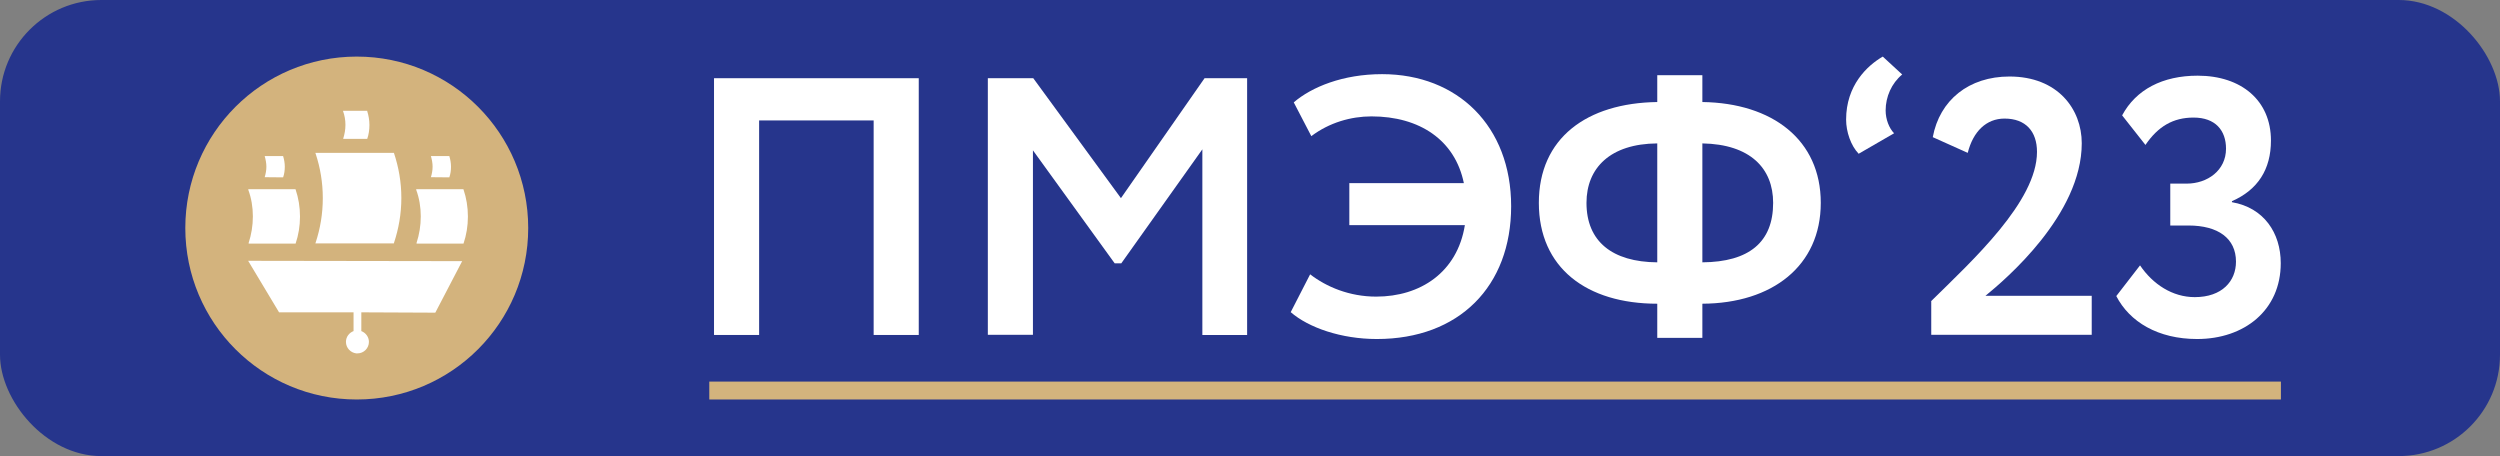
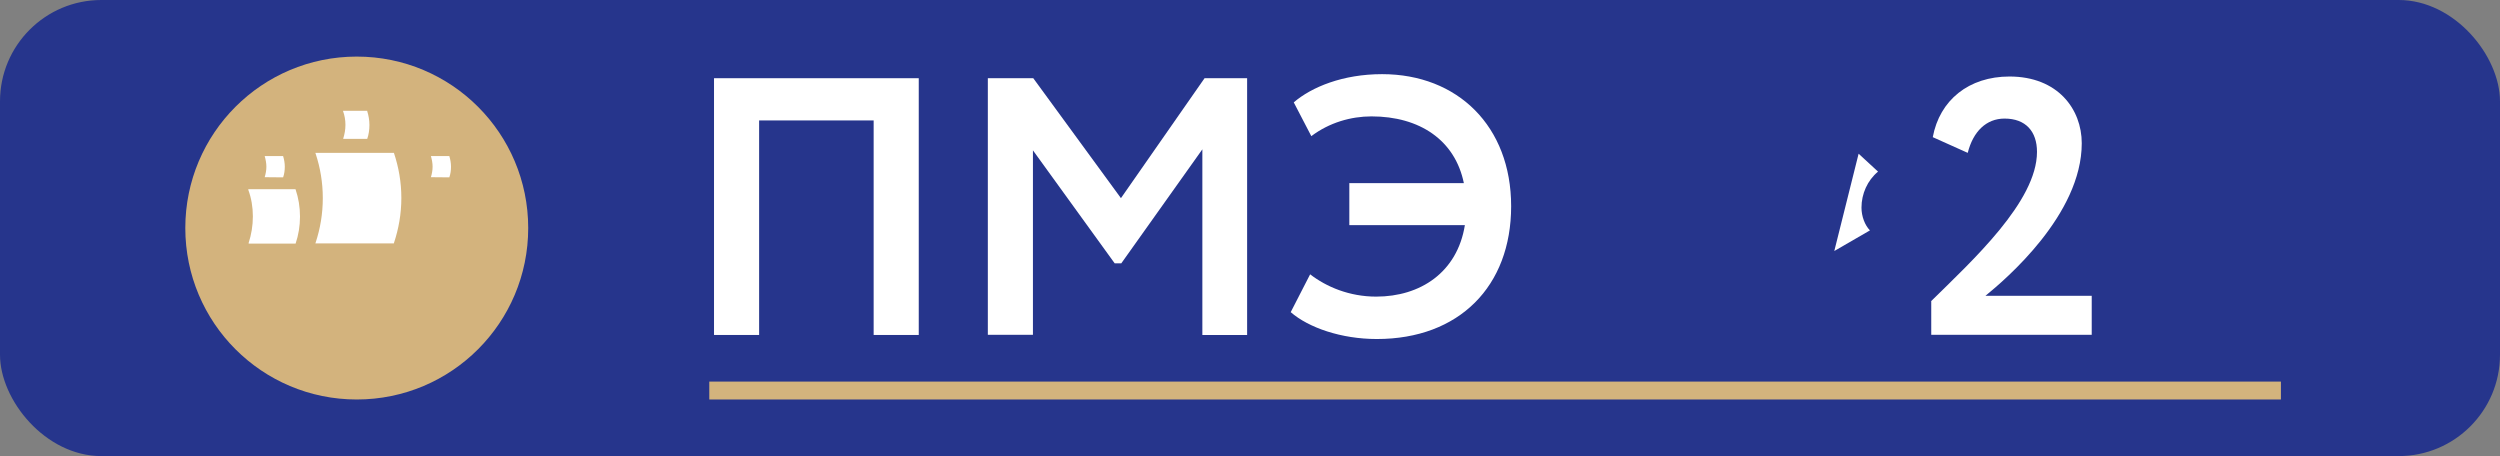
<svg xmlns="http://www.w3.org/2000/svg" id="_Слой_2" data-name="Слой 2" viewBox="0 0 148 27">
  <rect x="0" y="0" width="148" height="27" fill="#808080" stroke="none" />
  <defs>
    <style>
      .cls-1 {
        fill: #fff;
      }

      .cls-2 {
        fill: #d3b37d;
      }

      .cls-3 {
        fill: #26358c;
      }
    </style>
  </defs>
  <g id="_Слой_2-2" data-name="Слой 2">
    <rect class="cls-3" width="148" height="27" rx="6" ry="6" />
  </g>
  <g id="_Слой_1-2" data-name="Слой 1">
    <g>
      <path class="cls-2" d="M21.12,3.35c-5.61,0-10.15,4.54-10.15,10.15s4.54,10.15,10.15,10.15,10.15-4.54,10.15-10.15S26.73,3.35,21.12,3.35Z" />
      <g>
        <path class="cls-1" d="M23.32,9.07s0-.01,0-.02h-4.65l.02,.06c.27,.82,.42,1.7,.42,2.62s-.15,1.8-.42,2.62l-.02,.06h4.65s0-.01,0-.02c.28-.84,.44-1.73,.44-2.67s-.16-1.83-.44-2.67Z" />
-         <path class="cls-1" d="M27.43,11.2s0,0,0,0h-2.79v.04c.18,.49,.27,1.02,.27,1.57s-.09,1.08-.25,1.57v.04s2.78,0,2.78,0c0,0,0,0,0,0,.17-.5,.26-1.04,.26-1.6s-.09-1.1-.26-1.6Z" />
        <path class="cls-1" d="M17.49,11.2s0,0,0,0h-2.79v.04c.18,.49,.27,1.02,.27,1.57s-.09,1.08-.25,1.57v.04s2.78,0,2.78,0c0,0,0,0,0,0,.17-.5,.26-1.04,.26-1.6s-.09-1.1-.26-1.6Z" />
        <path class="cls-1" d="M16.76,9.24s0,0,0,0h-1.09c.06,.21,.1,.42,.1,.63s-.04,.42-.1,.62h0s1.09,.01,1.09,.01c0,0,0,0,0,0,.07-.2,.1-.41,.1-.63s-.04-.43-.1-.63Z" />
        <path class="cls-1" d="M26.6,9.24s0,0,0,0h-1.09c.06,.21,.1,.42,.1,.63s-.04,.42-.1,.62h0s1.09,.01,1.09,.01c0,0,0,0,0,0,.07-.2,.1-.41,.1-.63s-.04-.43-.1-.63Z" />
        <path class="cls-1" d="M21.74,6.56s0,0,0,0h-1.43v.02c.09,.25,.14,.52,.14,.81s-.05,.55-.13,.81v.02s1.42,0,1.42,0c0,0,0,0,0,0,.09-.26,.13-.53,.13-.82s-.05-.56-.13-.82Z" />
-         <path class="cls-1" d="M25.77,18.51l1.59-3.05-12.67-.02,1.83,3.05h4.41v1.11c-.26,.1-.45,.34-.45,.64,0,.35,.27,.64,.61,.68,.02,0,.04,0,.07,0,0,0,0,0,0,0,0,0,0,0,0,0,.38,0,.68-.31,.68-.68,0-.29-.19-.54-.45-.64v-1.11l4.37,.02Z" />
      </g>
    </g>
    <rect class="cls-2" x="41.99" y="22.59" width="93.04" height="1.06" />
    <g>
      <g>
        <path class="cls-1" d="M51.71,7.13h-6.77v12.7h-2.67V4.63h12.12v15.2h-2.67V7.13Z" />
        <path class="cls-1" d="M58.48,4.63h2.69l5.19,7.1,4.95-7.1h2.52v15.2h-2.65V8.84l-4.8,6.75h-.39l-4.84-6.69v10.92h-2.67V4.63Z" />
        <path class="cls-1" d="M79.89,10.84h6.77c-.52-2.54-2.61-3.95-5.47-3.95-1.22,0-2.5,.37-3.56,1.17l-1.04-2c1.06-.91,2.91-1.67,5.23-1.67,4.47,0,7.64,3.08,7.64,7.82s-3.08,7.86-7.95,7.86c-2.11,0-4.04-.67-5.1-1.59l1.15-2.24c.96,.74,2.32,1.32,3.91,1.32,2.61,0,4.8-1.43,5.25-4.23h-6.84v-2.5Z" />
-         <path class="cls-1" d="M98.11,17.98c-4.19,0-7.01-2.13-7.01-5.97s2.84-5.91,7.01-5.97v-1.59h2.67v1.59c4.15,.06,7.01,2.24,7.01,5.97s-2.87,5.95-7.01,5.97v2.02h-2.67v-2.02Zm0-2.45v-7.04c-2.78,.02-4.19,1.45-4.19,3.52,0,2.28,1.52,3.5,4.19,3.52Zm2.67-7.04v7.04c2.76-.02,4.19-1.19,4.19-3.52,0-2.04-1.35-3.47-4.19-3.52Z" />
-         <path class="cls-1" d="M110.03,9.1c-.46-.48-.74-1.3-.74-2.02,0-2.02,1.24-3.19,2.17-3.73l1.15,1.06c-.63,.52-.98,1.32-.98,2.13,0,.52,.2,1.04,.5,1.35l-2.11,1.22Z" />
+         <path class="cls-1" d="M110.03,9.1l1.15,1.06c-.63,.52-.98,1.32-.98,2.13,0,.52,.2,1.04,.5,1.35l-2.11,1.22Z" />
      </g>
      <g>
        <path class="cls-1" d="M114.3,17.85c2.46-2.42,6.29-5.92,6.29-8.86,0-1.21-.67-1.97-1.92-1.97-1.08,0-1.86,.76-2.18,2.03l-2.07-.93c.41-2.2,2.14-3.59,4.54-3.59,2.87,0,4.28,1.94,4.28,3.95,0,4.23-4.51,8.06-5.7,9.03h6.29v2.31h-9.5v-1.99Z" />
-         <path class="cls-1" d="M125.29,17.52l1.4-1.81c.76,1.12,1.92,1.88,3.24,1.88,1.62,0,2.44-.95,2.44-2.1,0-1.38-1.06-2.14-2.81-2.14h-1.08v-2.48h.97c1.23,0,2.33-.78,2.33-2.07,0-1.08-.63-1.84-1.92-1.84-1.21,0-2.1,.52-2.85,1.62l-1.38-1.75c.82-1.53,2.4-2.35,4.47-2.35,2.59,0,4.34,1.47,4.34,3.84,0,1.71-.78,2.92-2.31,3.59v.06c1.88,.32,2.89,1.81,2.89,3.61,0,2.79-2.16,4.49-4.95,4.49-2.31,0-4-1.01-4.79-2.55Z" />
      </g>
    </g>
  </g>
</svg>